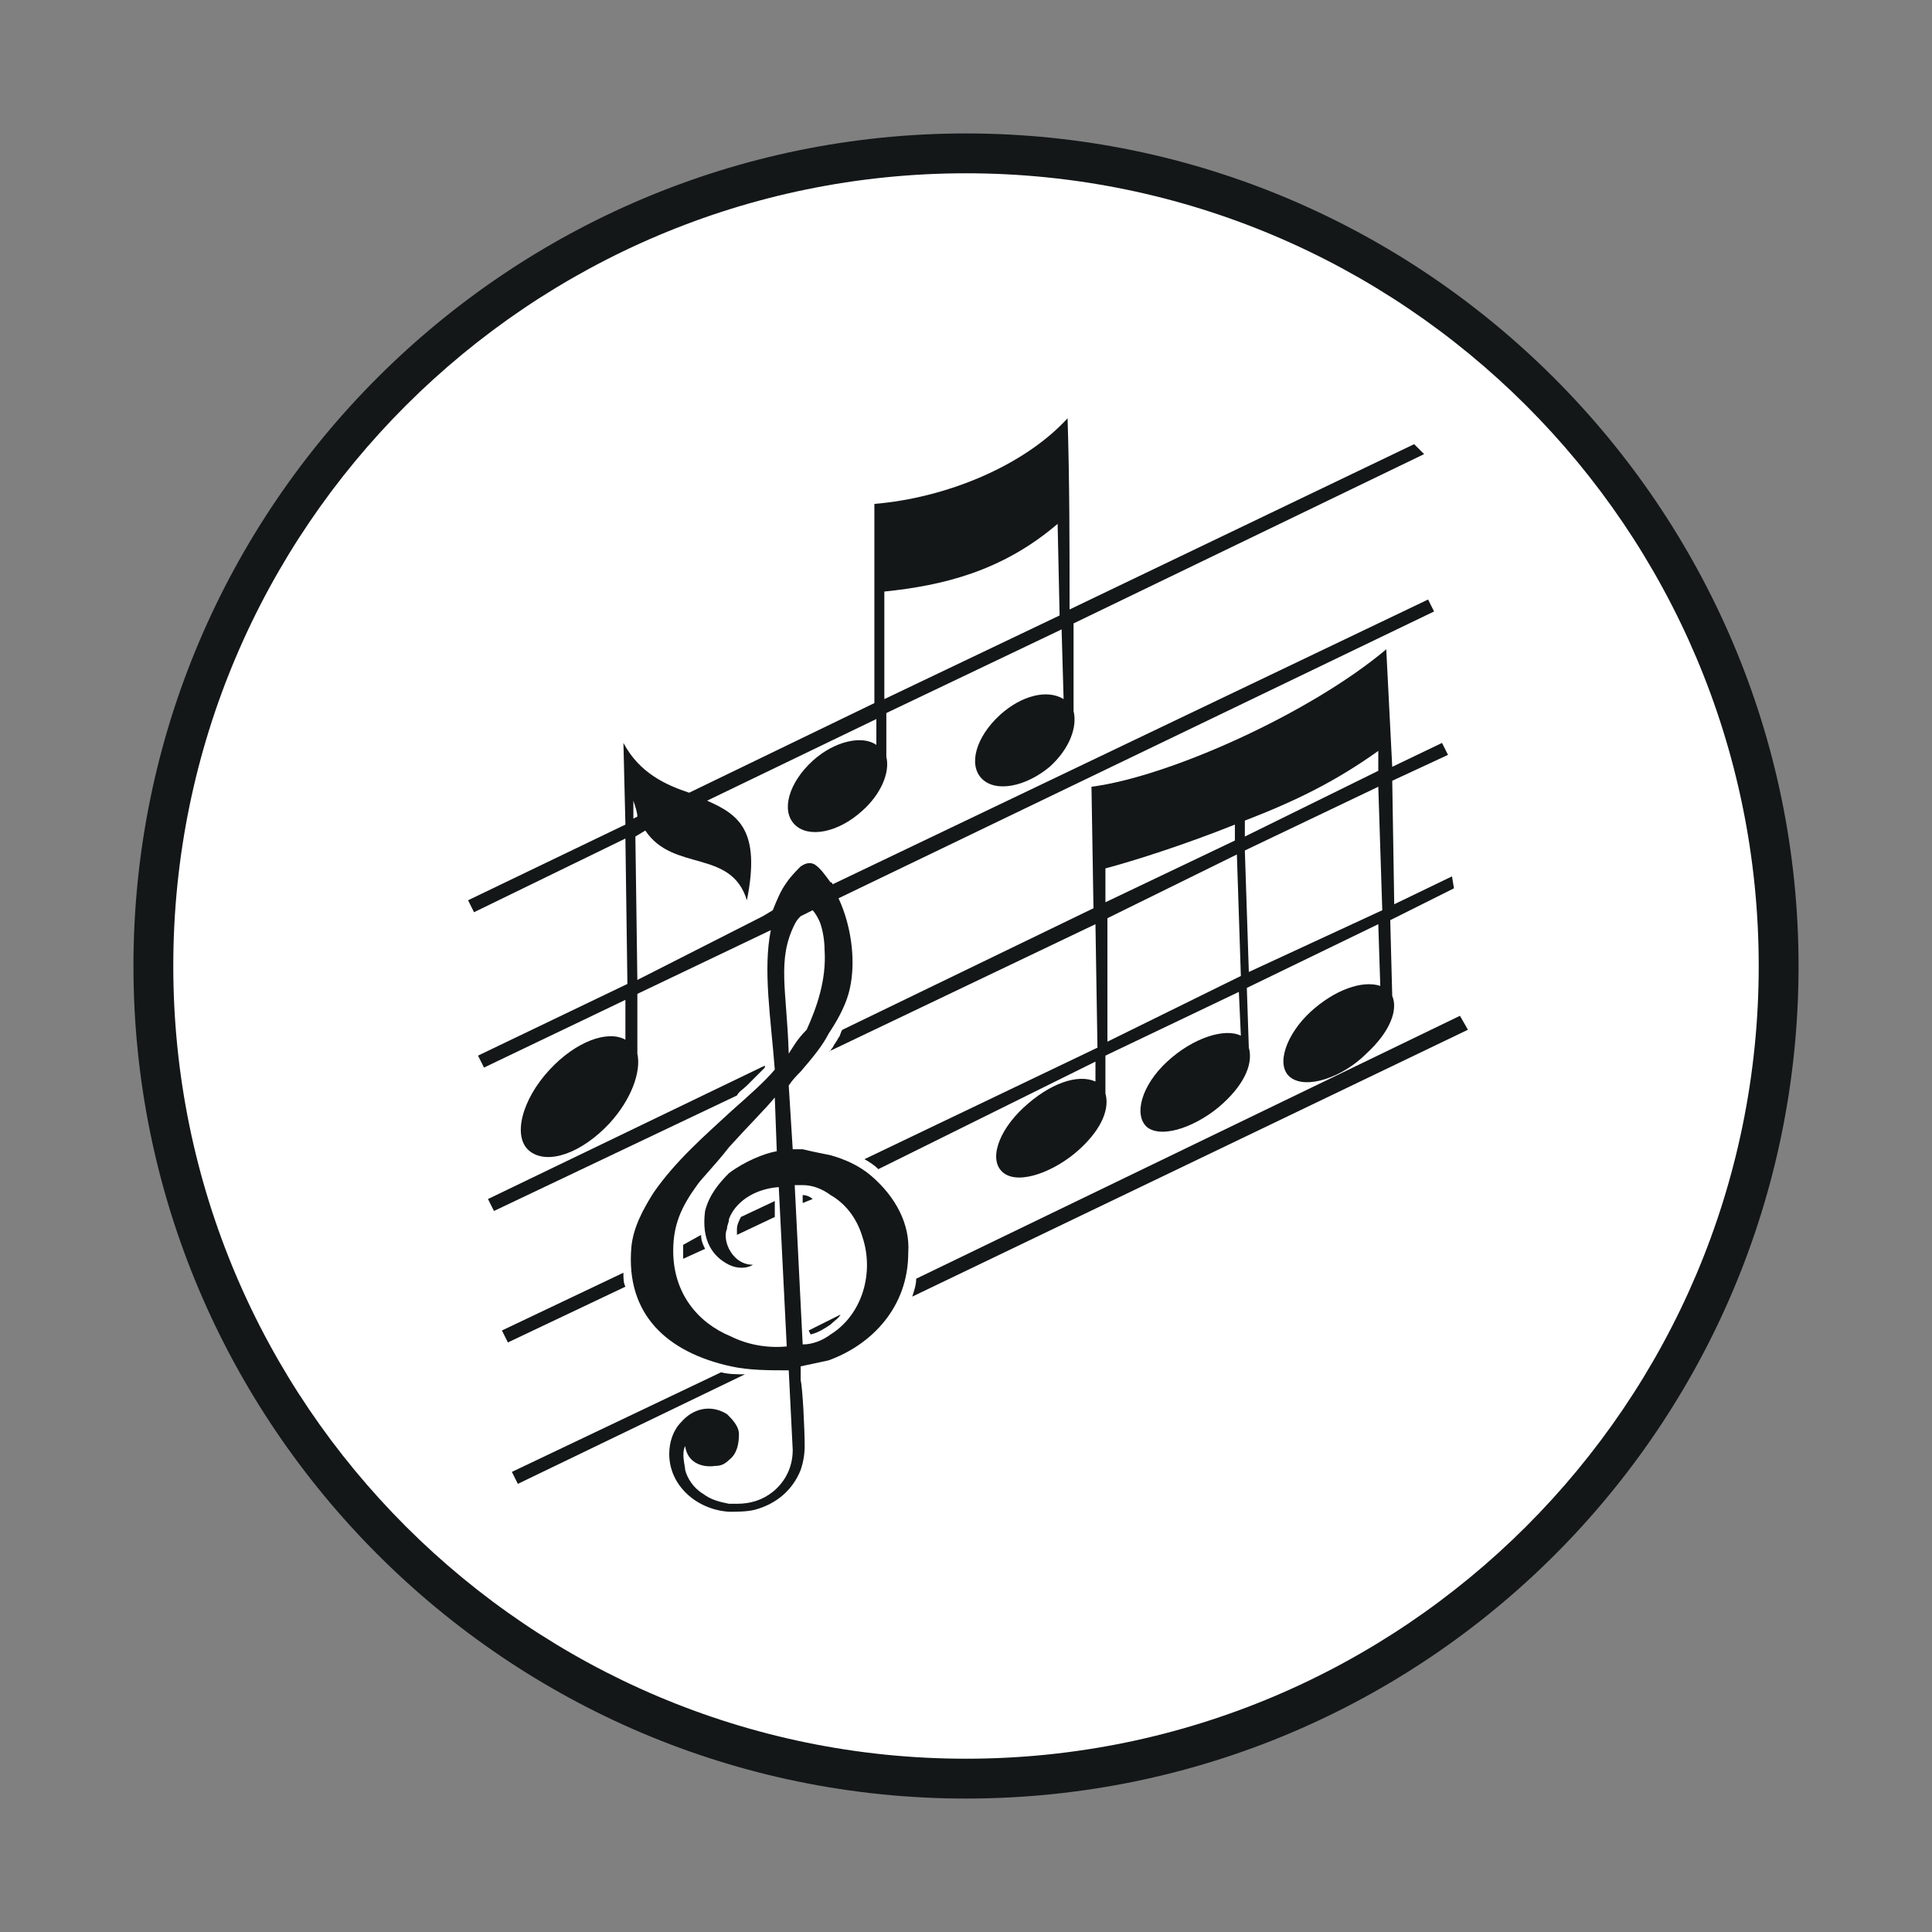
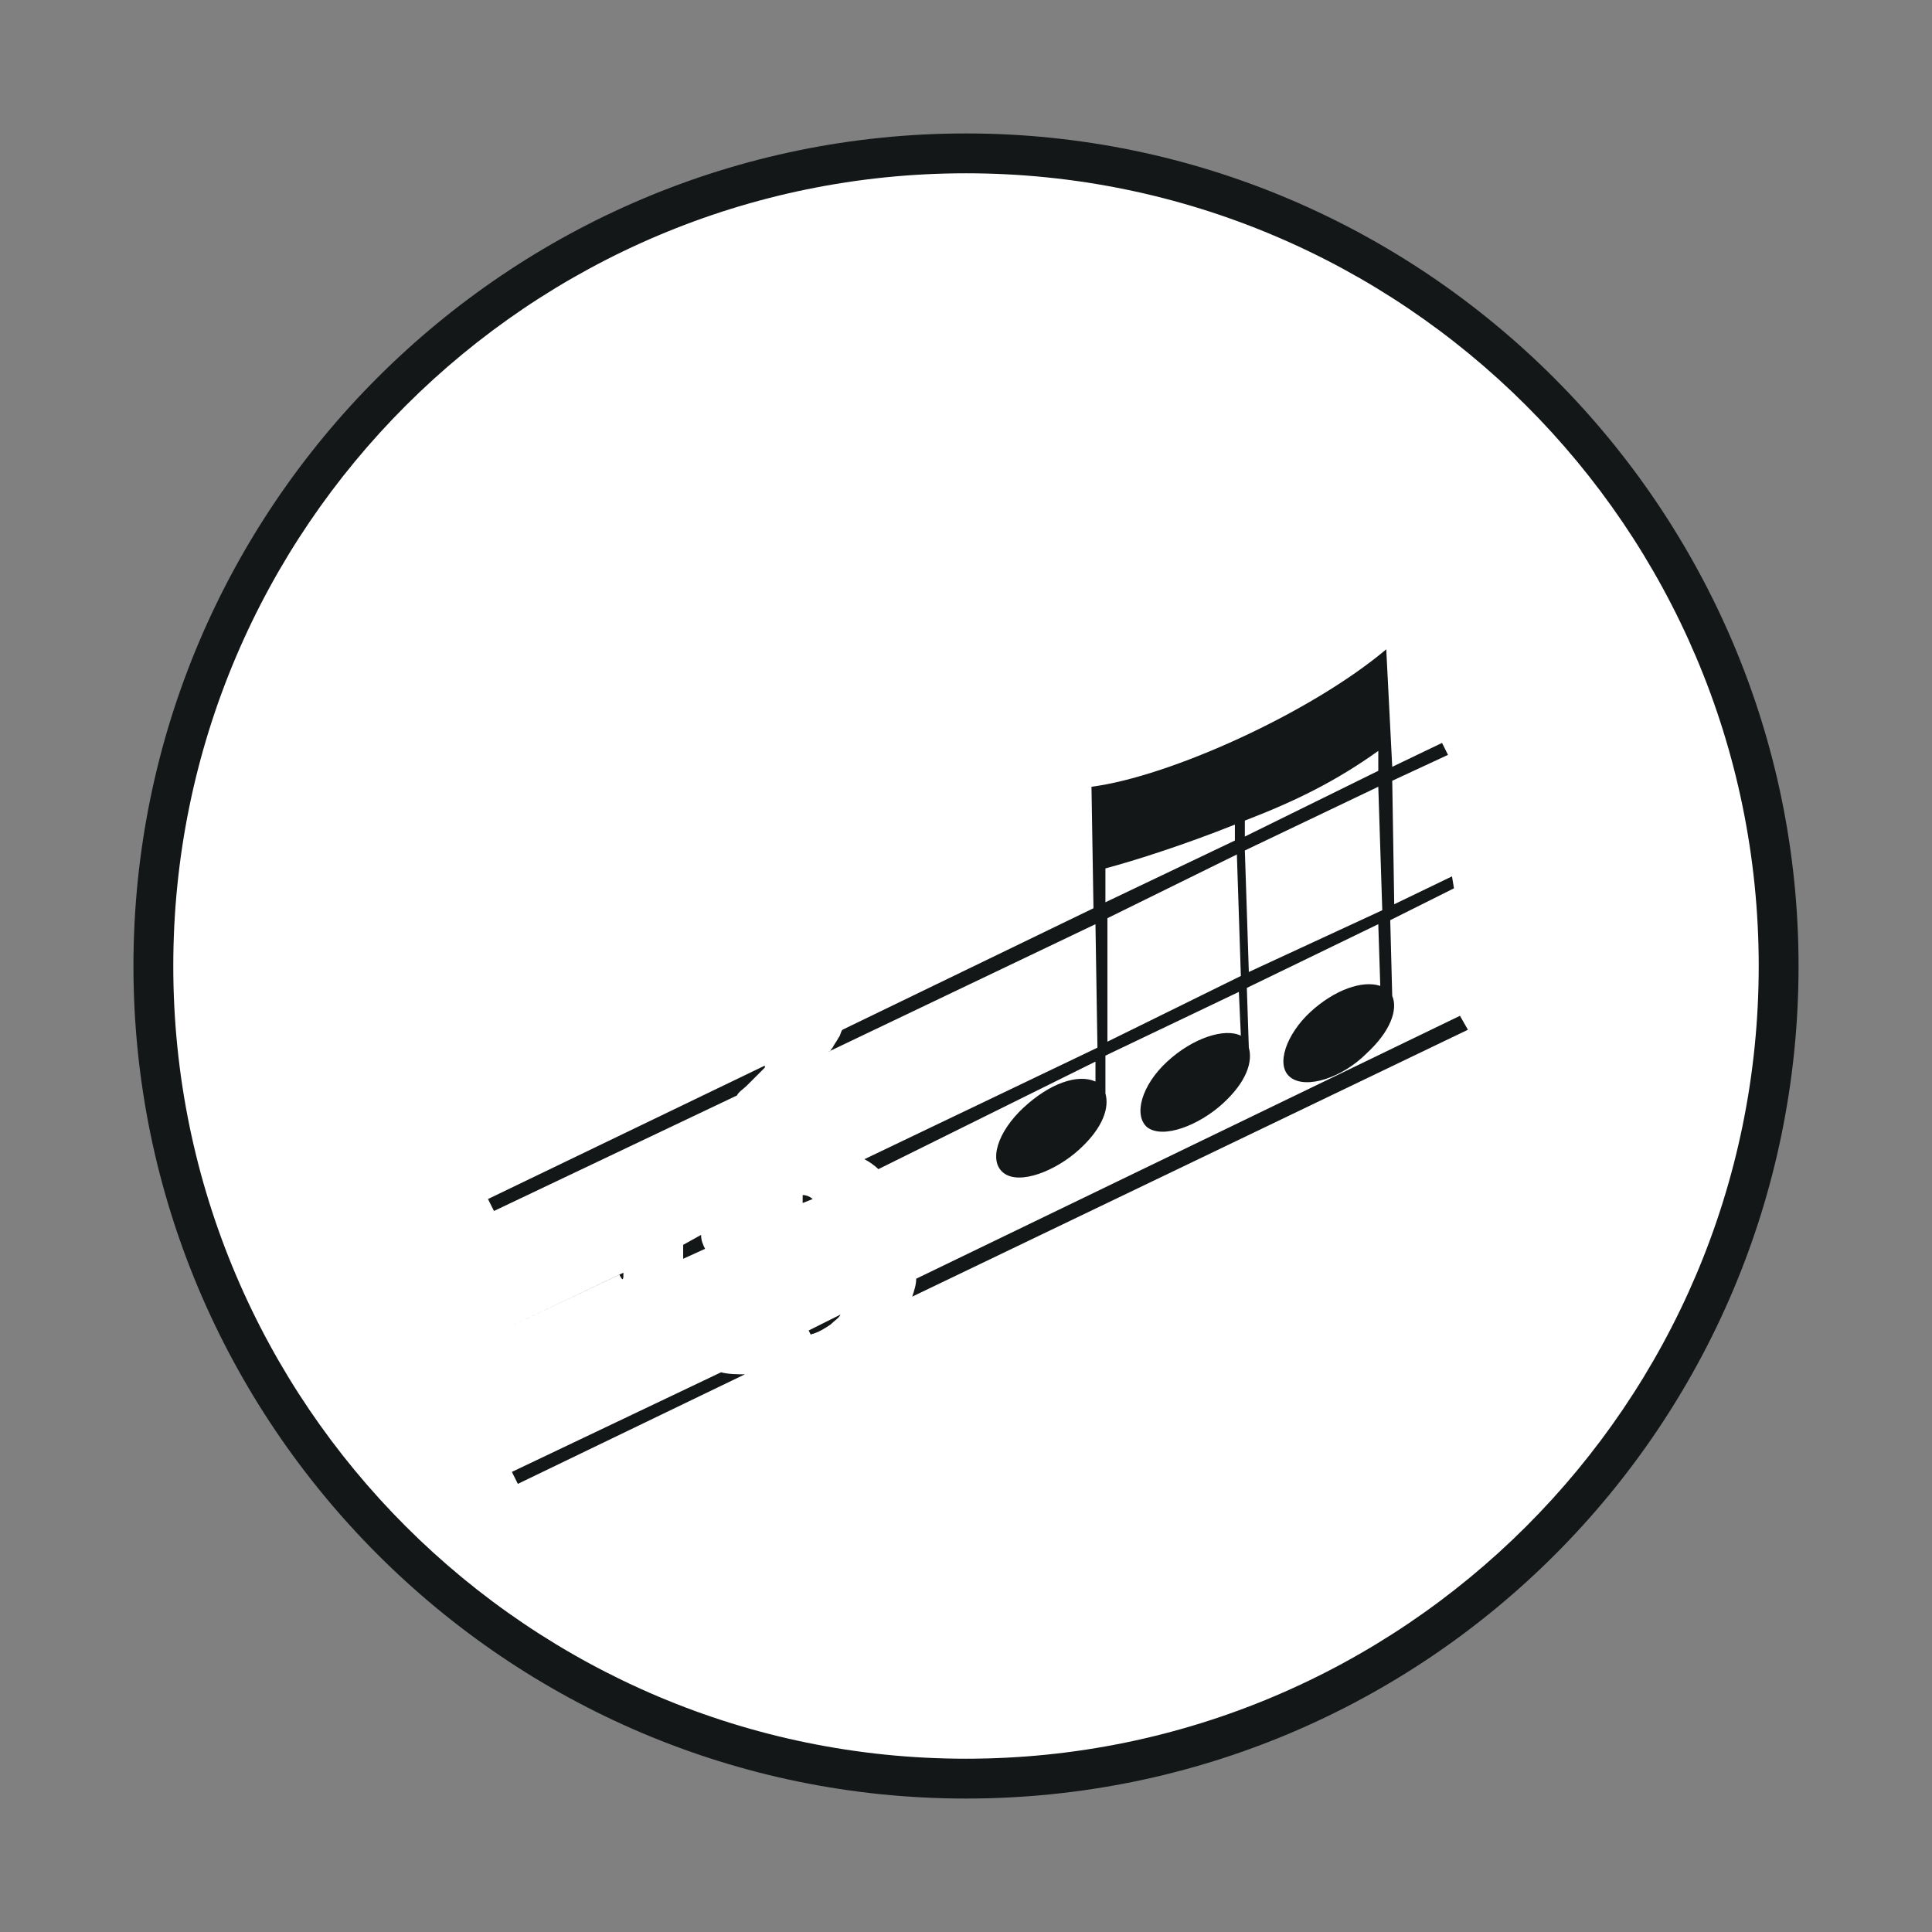
<svg xmlns="http://www.w3.org/2000/svg" version="1.1" id="Camada_1" x="0px" y="0px" viewBox="0 0 97 97" style="enable-background:new 0 0 97 97;" xml:space="preserve">
  <rect x="0" y="0" width="97" height="97" fill="#808080" stroke="none" />
  <style type="text/css">
	.st0{fill-rule:evenodd;clip-rule:evenodd;fill:#FFFFFF;}
	.st1{fill-rule:evenodd;clip-rule:evenodd;fill:#131718;}
</style>
  <circle class="st0" cx="48.5" cy="48.5" r="41.3" />
  <g>
    <path class="st1" d="M48.5,6.7c-23,0-41.8,18.7-41.8,41.8c0,23,18.7,41.8,41.8,41.8s41.8-18.7,41.8-41.8   C90.3,25.5,71.5,6.7,48.5,6.7z M48.5,88.3c-21.9,0-39.8-17.8-39.8-39.8S26.6,8.7,48.5,8.7s39.8,17.8,39.8,39.8S70.4,88.3,48.5,88.3   z" />
    <path class="st1" d="M69.6,32.6c-3.8,3.2-10.9,6.4-14.8,6.9l0.1,6.1l-12.6,6.1c-0.1,0.1-0.1,0.3-0.2,0.4c-0.1,0.2-0.2,0.3-0.3,0.5   c-0.1,0.1-0.1,0.2-0.2,0.2l13.4-6.4l0.1,6.2l-11.7,5.6c0.2,0.1,0.5,0.3,0.7,0.5L55,53.3l0,1c-0.9-0.4-2.3,0.1-3.6,1.3   c-1.3,1.2-1.8,2.7-1,3.3c0.8,0.6,2.6-0.1,3.8-1.2c1.2-1.1,1.5-2.1,1.3-2.8l0-1.9l6.7-3.2l0.1,2.2c-0.8-0.4-2.4,0.1-3.7,1.3   c-1.3,1.2-1.7,2.7-1,3.3c0.8,0.6,2.6-0.1,3.8-1.2c1.2-1.1,1.5-2.1,1.3-2.8l-0.1-3l6.6-3.2l0.1,3.1c-0.9-0.3-2.3,0.2-3.5,1.3   s-1.8,2.7-1,3.3c0.8,0.6,2.6,0,3.8-1.2c1.2-1.1,1.6-2.2,1.3-2.9l-0.1-3.8l3.2-1.6L72.9,44l-2.9,1.4l-0.1-6.2l2.8-1.3l-0.3-0.6   l-2.5,1.2L69.6,32.6z M55.5,43.6c1.5-0.4,4-1.2,6.5-2.2l0,0.8l-6.5,3.1V43.6z M55.6,52.3l0-6.2l6.5-3.2l0.2,6.1L55.6,52.3z    M62.5,41.2c2.6-1,4.6-2,6.7-3.5l0,1L62.5,42L62.5,41.2z M62.7,48.8l-0.2-6.1l6.7-3.2l0.2,6.2L62.7,48.8z" />
    <path class="st1" d="M37.5,54.5c0.3-0.3,0.6-0.6,0.9-0.9c0,0,0,0,0-0.1l-13.9,6.7l0.3,0.6L37,55C37.1,54.8,37.3,54.7,37.5,54.5z" />
    <path class="st1" d="M34.3,62.5c0,0.1,0,0.2,0,0.3c0,0.2,0,0.3,0,0.4l1.1-0.5c-0.1-0.2-0.2-0.4-0.2-0.7L34.3,62.5z" />
-     <path class="st1" d="M37.2,61.1c-0.1,0.2-0.2,0.4-0.2,0.6c0,0.1,0,0.2,0,0.3l1.9-0.9l0-0.8L37.2,61.1z" />
-     <path class="st1" d="M31.3,63.9l-6.1,2.9l0.3,0.6l5.9-2.8C31.3,64.4,31.3,64.2,31.3,63.9z" />
+     <path class="st1" d="M31.3,63.9l-6.1,2.9l5.9-2.8C31.3,64.4,31.3,64.2,31.3,63.9z" />
    <path class="st1" d="M40.3,60l0,0.4l0.5-0.2C40.7,60.1,40.5,60,40.3,60z" />
    <path class="st1" d="M36.2,68.9l-10.5,5l0.3,0.6l11.4-5.5C37,69,36.6,69,36.2,68.9z" />
    <path class="st1" d="M46,64.2c0,0.3-0.1,0.6-0.2,0.9l27.9-13.4L73.3,51L46,64.2z" />
    <path class="st1" d="M40.7,67c0.4-0.1,0.7-0.3,1-0.5c0.2-0.2,0.4-0.3,0.5-0.5l-1.6,0.8L40.7,67z" />
-     <path class="st1" d="M43.7,59c-0.6-0.5-1.3-0.8-2-1c-0.5-0.1-1-0.2-1.4-0.3c-0.2,0-0.3,0-0.5,0c0,0-0.2-3.2-0.2-3.2   c0.2-0.3,0.4-0.5,0.6-0.7c0.6-0.7,1.1-1.3,1.4-1.9l0,0c0.4-0.6,0.8-1.3,1-2c0.4-1.4,0.2-3.3-0.5-4.8c0,0,0,0,0,0L72,30.7l-0.3-0.6   L41.8,44.4c0,0,0-0.1-0.1-0.1c-0.3-0.4-0.5-0.7-0.8-0.9c-0.2-0.1-0.4-0.1-0.7,0.1c-0.2,0.2-0.5,0.5-0.7,0.8   c-0.3,0.4-0.5,0.9-0.7,1.4l-0.5,0.3L32,49.2l-0.1-7.2l0.5-0.3c1.4,2.1,4.3,0.9,5.1,3.5c0.7-3.5-0.4-4.3-2-5l8.5-4.1v1.3   c-0.7-0.5-2.1-0.2-3.2,0.8c-1.2,1.1-1.6,2.5-0.9,3.2c0.7,0.7,2.2,0.4,3.4-0.7c0.9-0.8,1.4-1.9,1.2-2.7l0-2.2l8.8-4.2l0.1,3.5   c-0.8-0.5-2.1-0.2-3.2,0.8c-1.2,1.1-1.6,2.5-0.9,3.2c0.7,0.7,2.2,0.4,3.4-0.6c1-0.9,1.4-2,1.2-2.8c0-1.5,0-2.9,0-4.4l17.6-8.5   L71,22.3l-17.3,8.3c0-3.2,0-6.4-0.1-9.6c-2.2,2.4-6.1,4-9.7,4.3l0,10l-9.3,4.5c-1.2-0.4-2.5-1-3.3-2.5l0.1,4.1l-7.9,3.8l0.3,0.6   l7.6-3.7l0.1,7.3L24,53l0.3,0.6l7.1-3.4l0,2c-0.9-0.5-2.5,0.1-3.8,1.5c-1.4,1.5-1.9,3.4-1,4.1s2.6,0.1,4-1.4   c1.1-1.2,1.6-2.6,1.4-3.5l0-3l6.7-3.2c-0.4,2,0,4.4,0.2,7c-0.5,0.6-1.3,1.3-2.2,2.1c-1.3,1.2-2.8,2.5-3.9,4.1   c-0.5,0.8-1,1.7-1.1,2.7c-0.3,3.4,1.8,5.3,5,6c0.9,0.2,1.9,0.2,2.9,0.2l0.2,4c0,1-0.5,1.7-1,2.1s-1.1,0.6-1.8,0.6   c-0.1,0-0.2,0-0.4,0c-0.5-0.1-0.9-0.2-1.3-0.5c-0.5-0.3-0.8-0.8-0.9-1.2c0-0.2-0.2-0.8,0-1.2c0.1,0.8,0.8,1.1,1.5,1   c0.3,0,0.5-0.1,0.7-0.3c0.4-0.3,0.5-0.8,0.5-1.3c0-0.3-0.2-0.6-0.5-0.9c0,0-0.1-0.1-0.1-0.1c-0.8-0.5-1.7-0.3-2.3,0.4   c-0.4,0.4-0.6,1-0.6,1.6c0,1.6,1.4,2.8,3,2.9c0.4,0,0.9,0,1.3-0.1c1.1-0.3,1.9-1,2.3-2c0.1-0.3,0.2-0.7,0.2-1.2   c0-0.8-0.1-2.9-0.2-3.3c0-0.2,0-0.7,0-0.7c0.5-0.1,0.9-0.2,1.4-0.3c2.2-0.8,4-2.7,4-5.4C45.7,61.5,45,60.1,43.7,59z M44.4,29.7   c2.9-0.3,5.9-1,8.7-3.4l0.1,4.6l-8.8,4.2L44.4,29.7z M31.8,40.2c0.1,0.3,0.2,0.6,0.2,0.8l-0.2,0.1L31.8,40.2z M36.7,67.1   c-1.7-0.7-2.9-2.2-2.9-4.3c0-1.3,0.4-2.2,1.2-3.3c0.2-0.3,0.9-1,1.6-1.9c0.9-1,1.9-2,2.3-2.5l0.1,2.7c-0.6,0.1-1.6,0.5-2.4,1.1   c-0.5,0.5-1,1.1-1.2,1.9c-0.2,1.5,0.4,2.3,1.2,2.7c0.4,0.2,0.9,0.2,1.2,0c-0.6,0-1-0.4-1.2-0.8c-0.2-0.4-0.2-0.8-0.1-1   c0-0.2,0.1-0.3,0.1-0.5c0.3-0.8,1.2-1.5,2.5-1.6l0.4,8C38.5,67.7,37.5,67.5,36.7,67.1z M39.6,52.9c-0.1-3.2-0.6-4.7,0.3-6.5   c0.1-0.2,0.2-0.3,0.3-0.4l0.6-0.3c0.1,0.1,0.3,0.4,0.4,0.7c0.1,0.3,0.2,0.8,0.2,1.3c0.1,1.5-0.4,2.9-0.9,4   C40,52.2,39.8,52.6,39.6,52.9z M41.7,67c-0.4,0.3-0.9,0.5-1.4,0.5l-0.4-8c0.1,0,0.3,0,0.4,0c0.5,0,1,0.2,1.4,0.5   c0.7,0.4,1.3,1.1,1.6,2.1C43.9,63.9,43.3,66,41.7,67z" />
  </g>
</svg>